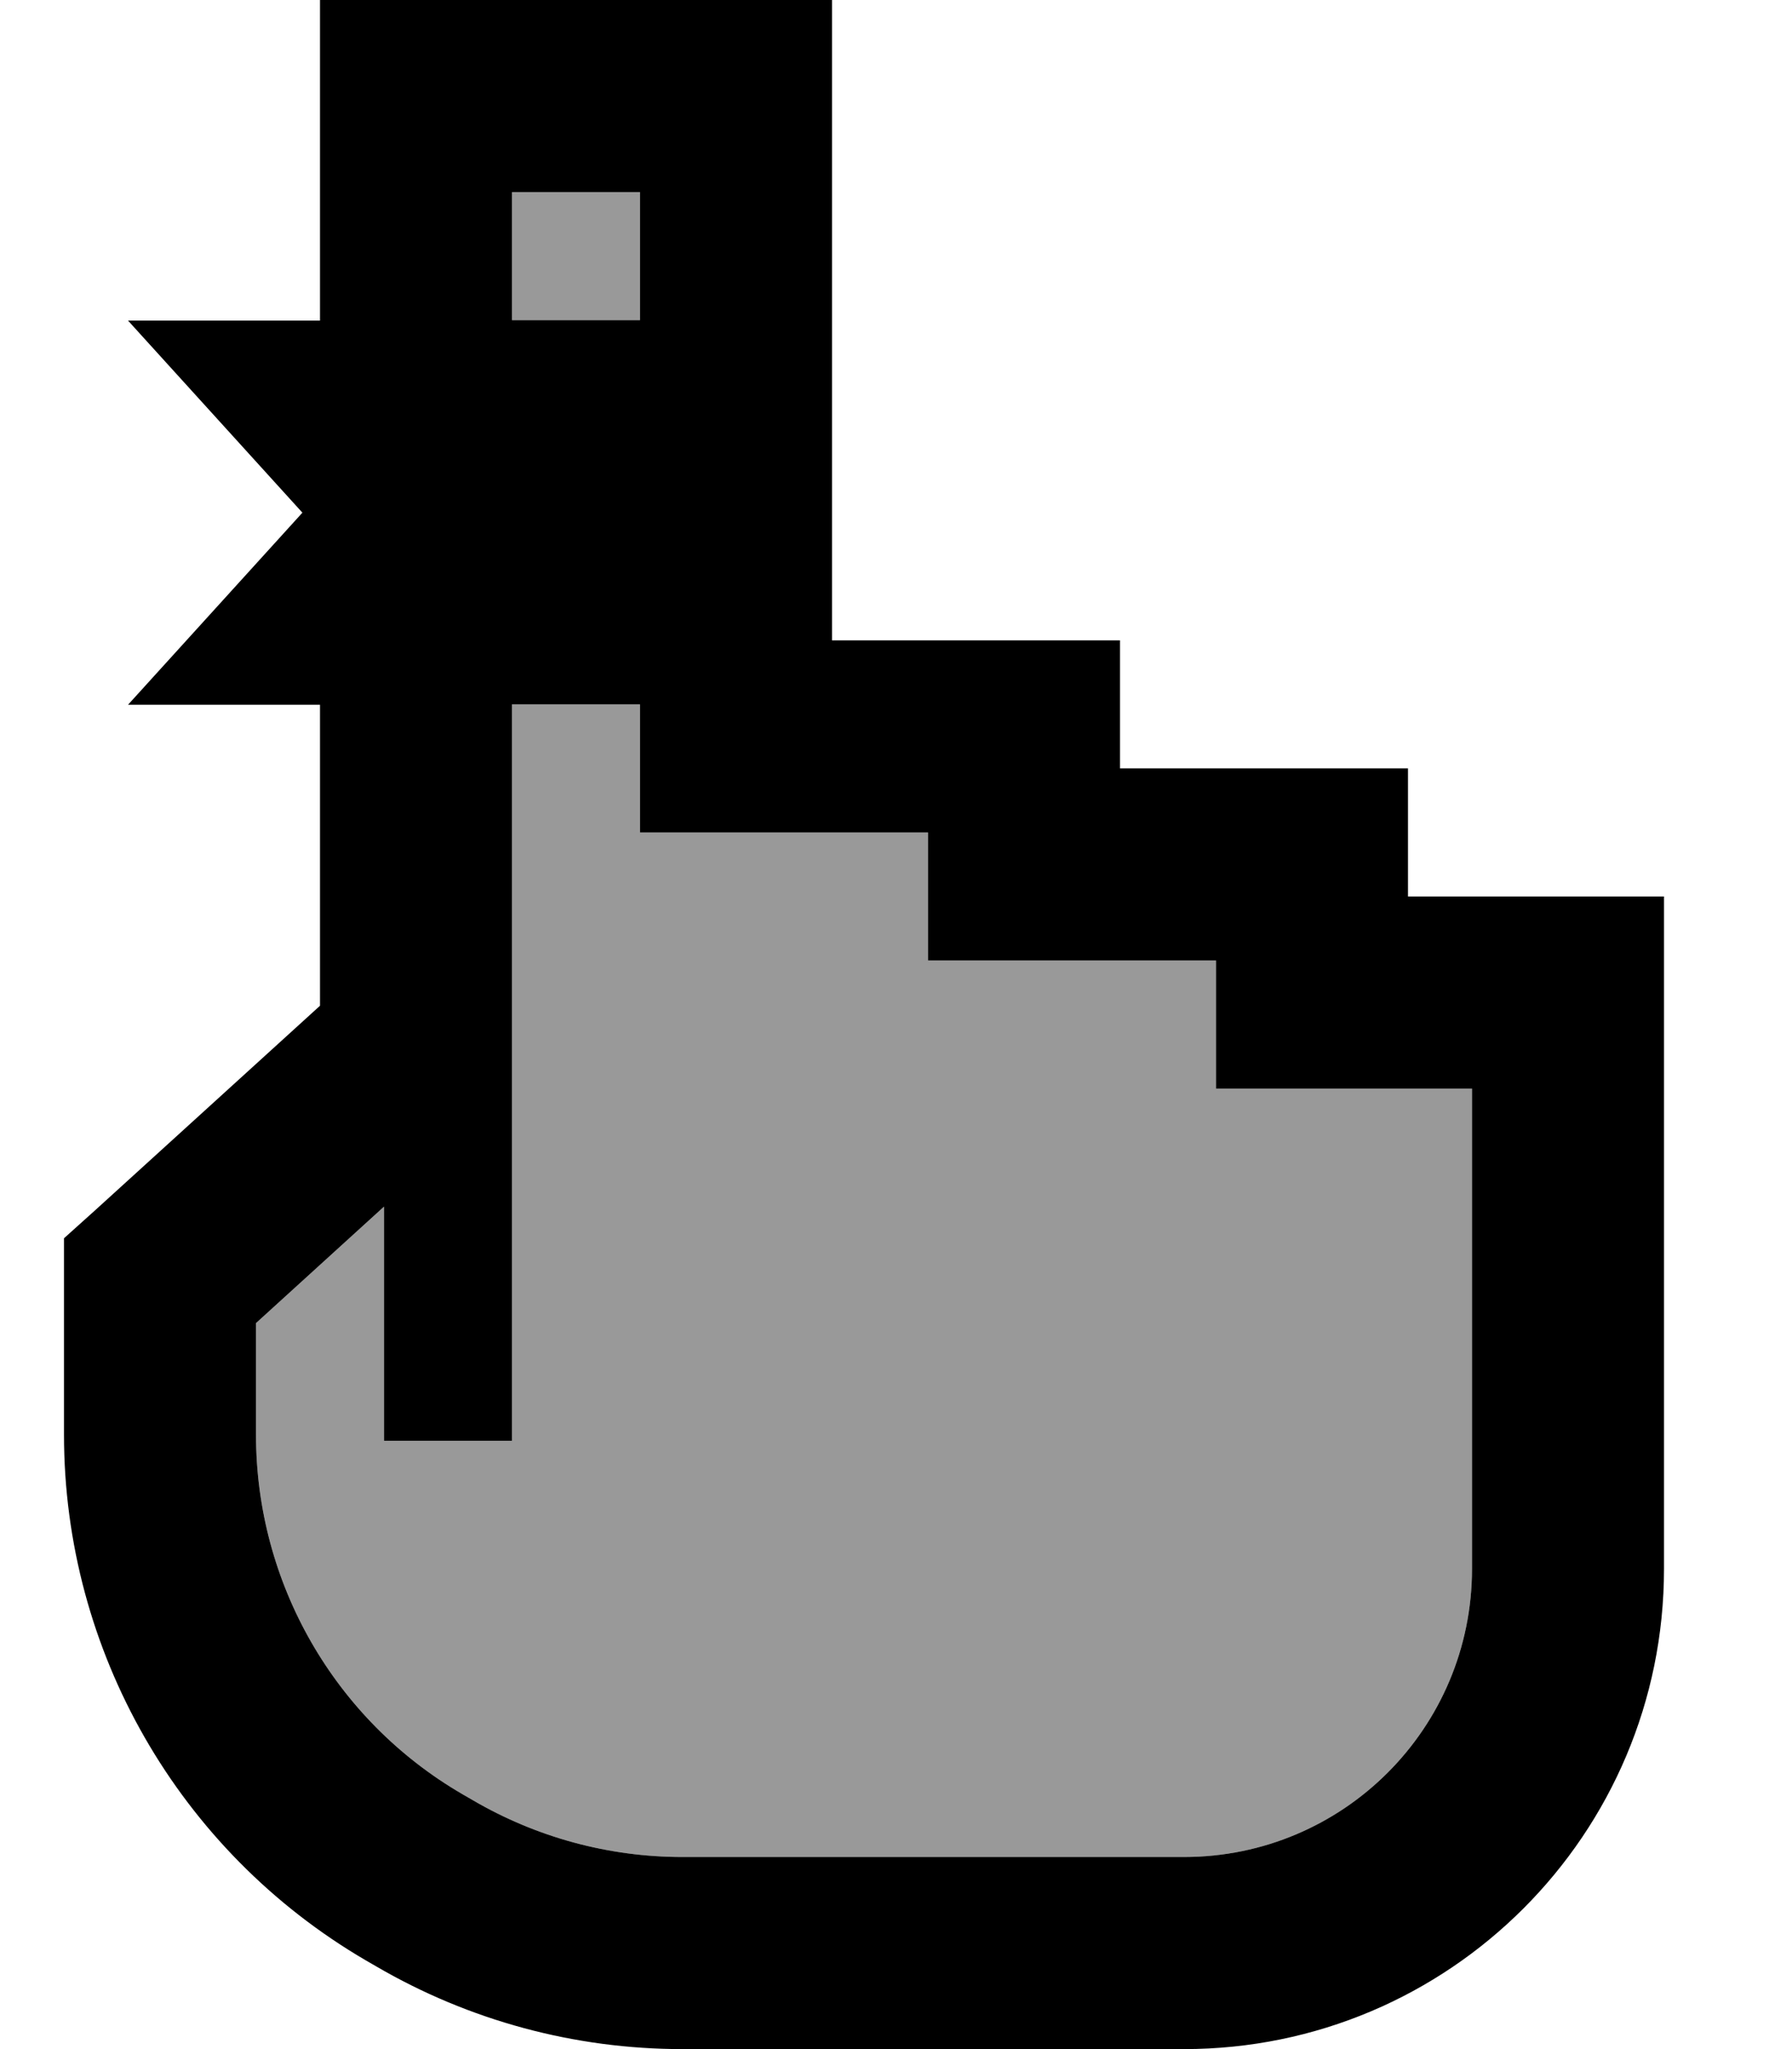
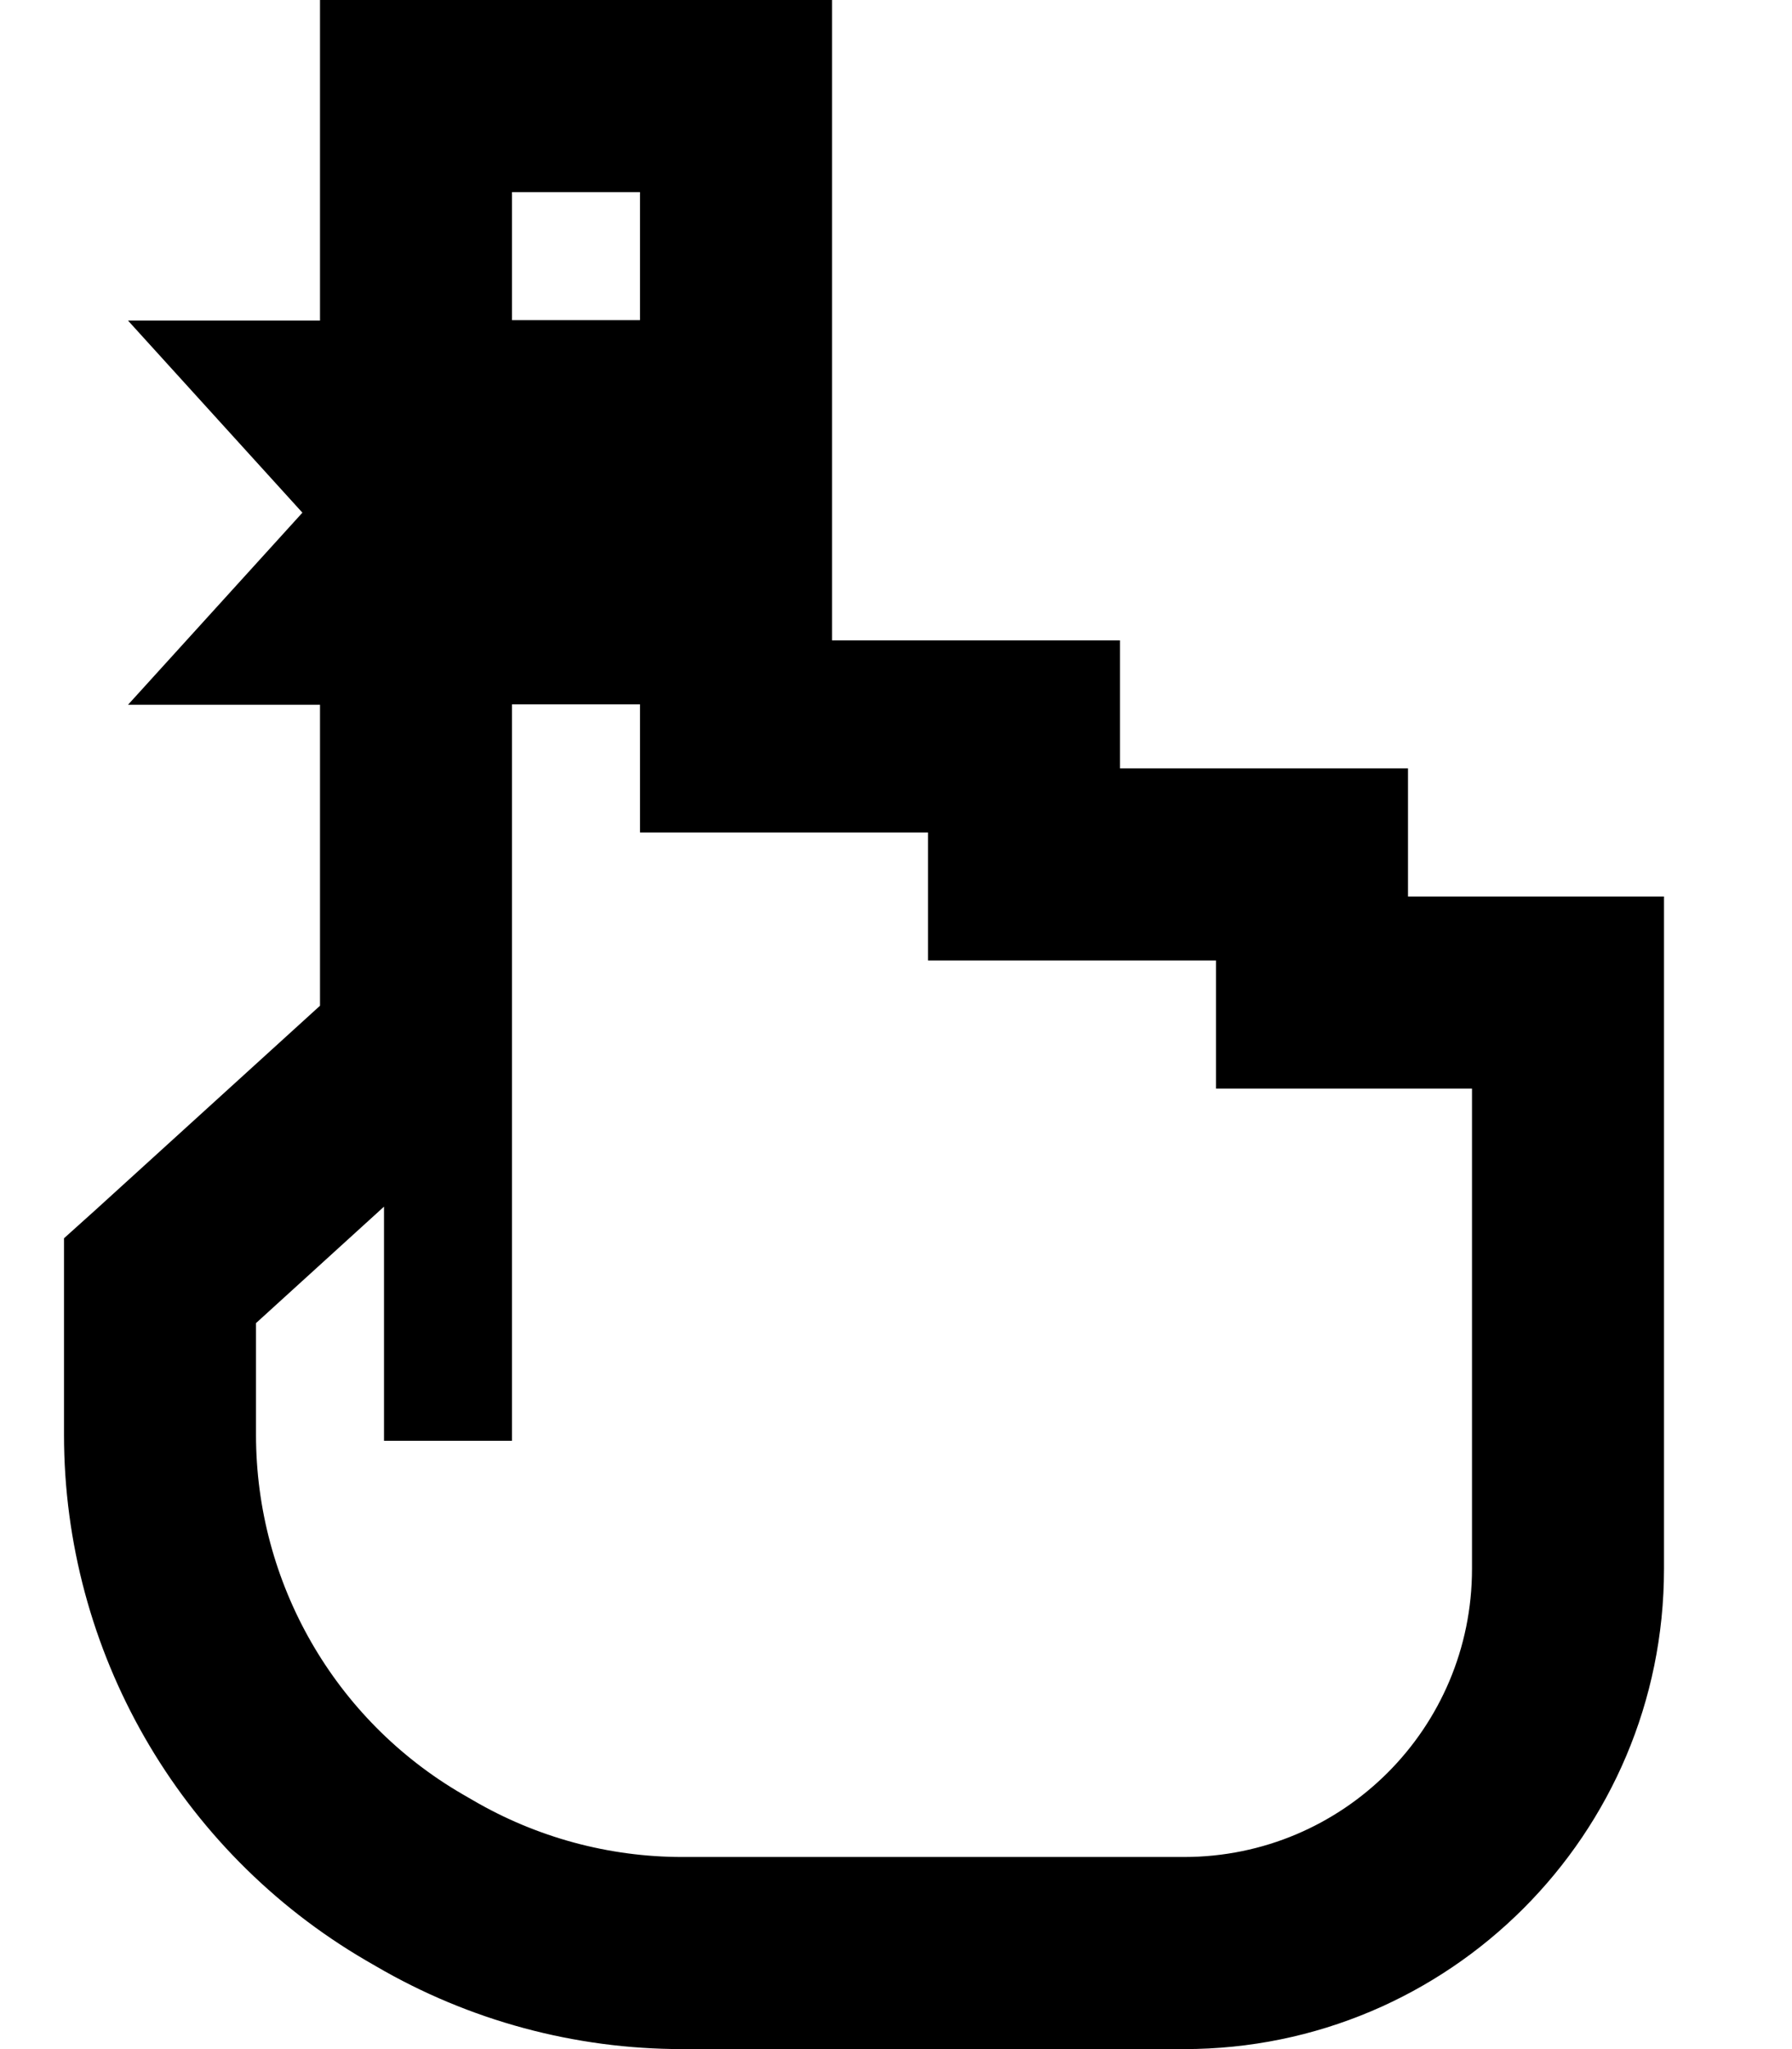
<svg xmlns="http://www.w3.org/2000/svg" viewBox="0 0 448 512">
-   <path style="fill:currentColor;opacity:.4" d="M64 330.6l0 27.9c0 37 19.6 71.2 51.6 89.8l2.6 1.5c15.9 9.3 34 14.2 52.4 14.2L296 464c39.8 0 72-32.2 72-72l0-120-64 0 0-32-72 0 0-32-72 0 0-32-32 0 0 184-32 0 0-58.5-32 29.1zM128 48l0 32 32 0 0-32-32 0z" />
  <path style="fill:currentColor;opacity:1" d="M80 0l128 0 0 160 72 0 0 32 72 0 0 32 64 0 0 168c0 66.3-53.7 120-120 120l-125.4 0c-26.9 0-53.3-7.1-76.6-20.7l-2.6-1.5C44.7 462.5 16 412.5 16 358.5l0-49.1 7.9-7.1 56.1-51 0-75.2-48 0 43.6-48-43.6-48 48 0 0-80zm48 176l0 184-32 0 0-58.5-32 29.1 0 27.9c0 37 19.6 71.2 51.6 89.8l2.6 1.5c-11.7 20.1-11.7 20 0 0 15.9 9.3 34 14.2 52.4 14.2L296 464c39.8 0 72-32.2 72-72l0-120-64 0 0-32-72 0 0-32-72 0 0-32-32 0zm32-96l0-32-32 0 0 32 32 0z" />
</svg>